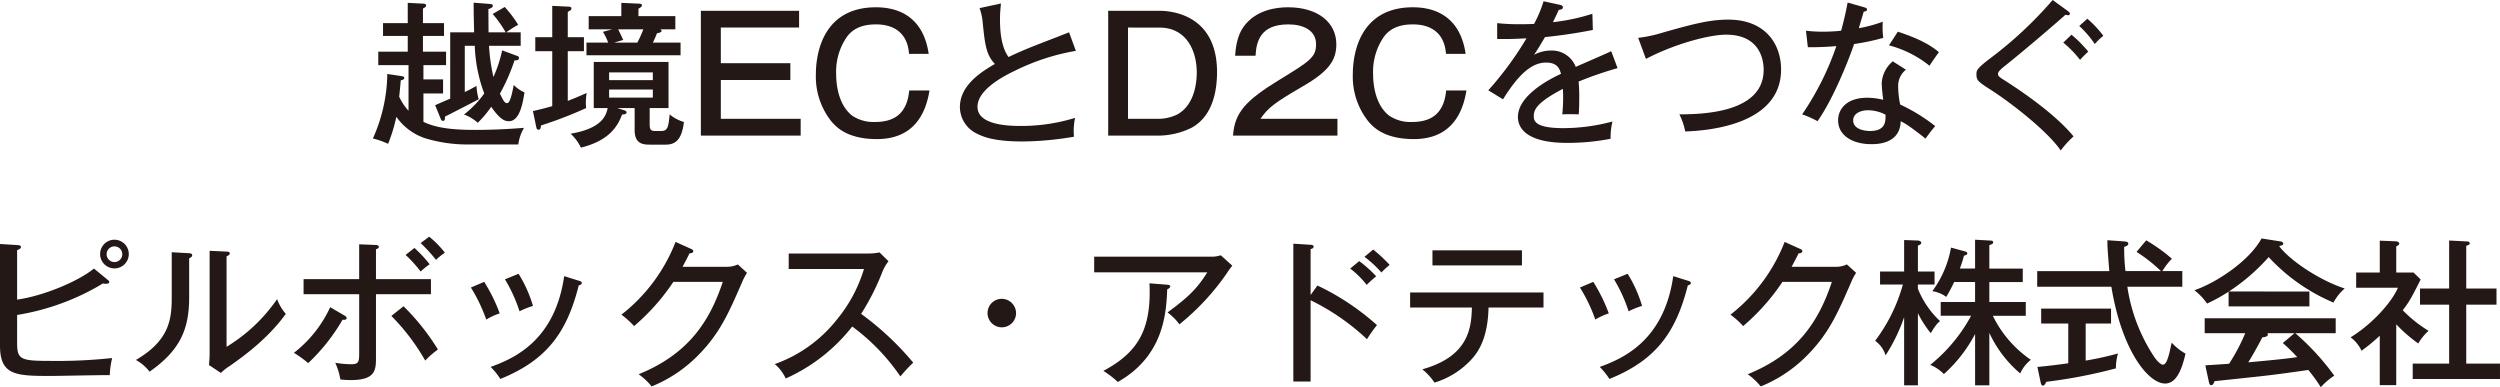
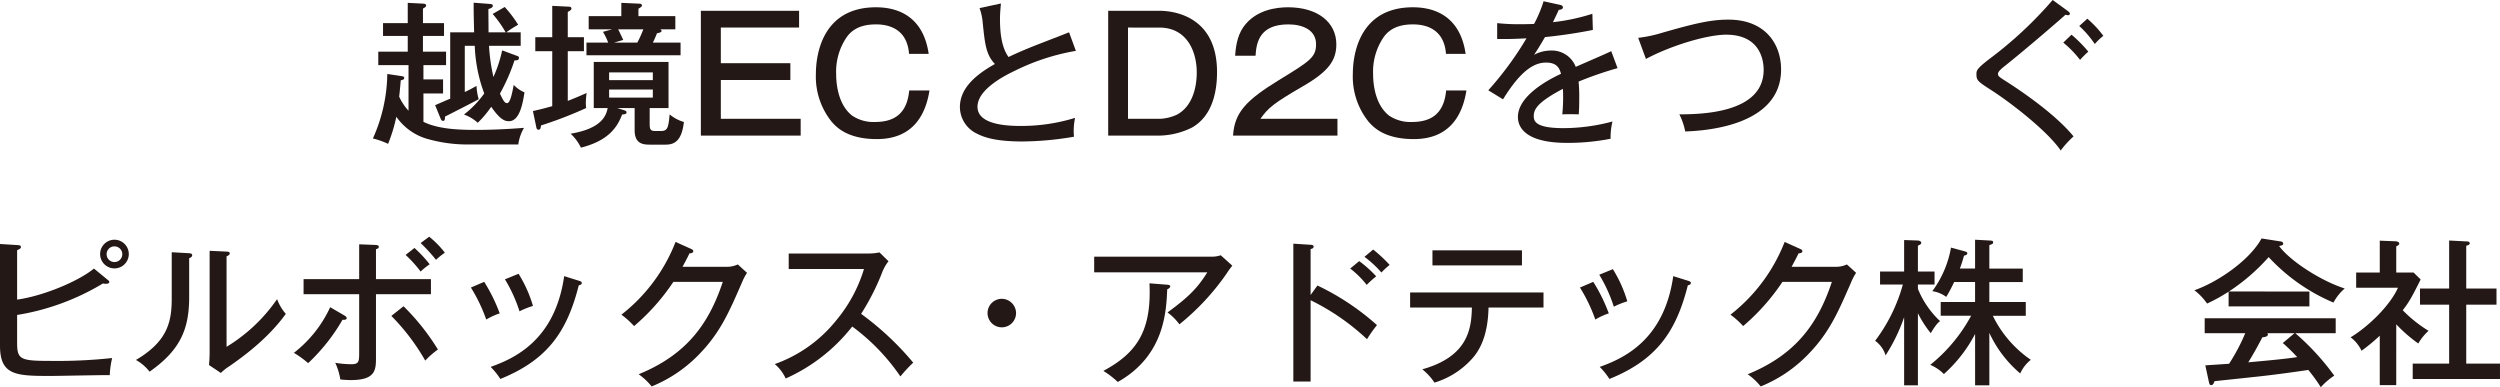
<svg xmlns="http://www.w3.org/2000/svg" id="レイヤー_1" data-name="レイヤー 1" width="568.041" height="87.98" viewBox="0 0 568.041 87.98">
  <defs>
    <style>
      .cls-1 {
        fill: #231815;
      }
    </style>
  </defs>
  <g>
    <path class="cls-1" d="M105.965,32.828A33.2,33.2,0,0,1,96.75,31.46a12.915,12.915,0,0,1-6.694-4.932,36.886,36.886,0,0,1-1.872,6.156,18.352,18.352,0,0,0-3.456-1.224A36.741,36.741,0,0,0,88,16.81l3.131.468c.4.072.72.108.72.4,0,.4-.36.468-.791.576-.217,2.447-.253,2.735-.361,3.707a12.03,12.03,0,0,0,2.124,3.2V14.794H85.952v-3.06h6.694V8.171H87.031V5.255h5.615V.648l3.529.18c.323,0,.647.144.647.4,0,.324-.216.432-.719.72V5.255h4.787V8.171H96.1v3.563h5.254v3.06H96.21v3.24h4.464v3.2H96.21V27.68c3.2,1.584,7.6,1.836,11.807,1.836,3.6,0,7.451-.179,11.05-.468a9.853,9.853,0,0,0-1.3,3.78Zm11.447-20.157c.5.179.5.287.5.467,0,.432-.252.612-1.008.576a42.56,42.56,0,0,1-3.311,7.56c.719,1.475,1.043,2.159,1.619,2.159.72,0,1.152-2.232,1.512-4.14a7.346,7.346,0,0,0,2.448,1.692c-.361,2.3-1.044,6.552-3.527,6.552-.793,0-1.873-.144-4.033-3.276a23.063,23.063,0,0,1-3.059,3.636,9.261,9.261,0,0,0-3.132-1.873,22.545,22.545,0,0,0,4.607-4.787A34.208,34.208,0,0,1,107.873,10.4h-2.267V20.913c1.151-.539,1.907-.972,2.663-1.4a13.268,13.268,0,0,0,.5,3.024c-.792.468-5.112,2.664-7.667,3.96,0,.5,0,.971-.432.971-.252,0-.432-.179-.576-.575L98.874,23.9c.252-.108,2.268-1.008,3.42-1.476V7.343h5.435c-.108-4.212-.108-4.679-.108-6.731L111.364.9c.325.036.613.108.613.4,0,.468-.649.648-1.008.756l.036,5.291h3.887a25.287,25.287,0,0,0-2.952-4.176l2.736-1.583a26.649,26.649,0,0,1,3.059,4.031,28.95,28.95,0,0,0-2.7,1.728h3.275V10.4h-7.2a42.176,42.176,0,0,0,1.008,7.092,29.853,29.853,0,0,0,1.981-6.048Z" />
    <path class="cls-1" d="M121.088,25.233c1.439-.324,2.483-.576,4.392-1.116V11.627h-3.852V8.459h3.852V1.332l3.743.18c.179,0,.612.036.612.4,0,.324-.216.468-.828.792V8.459h3.672v3.168h-3.672v11.3c2.016-.792,2.987-1.224,4.283-1.8a17.683,17.683,0,0,0-.18,2.34,9.337,9.337,0,0,0,.073,1.08,91.941,91.941,0,0,1-10.259,3.959c-.072.684-.181.972-.576.972a.535.535,0,0,1-.468-.468Zm19.149-.684,1.369.432c.575.18.755.288.755.576,0,.36-.5.432-1.007.467-1.08,2.844-3.06,5.94-9.36,7.524a10.475,10.475,0,0,0-2.34-3.168c7.056-1.188,8.064-4.068,8.424-5.831H134.91V14.074H151.9V24.549h-4.284V28.22c0,1.224.252,1.548,1.26,1.548h1.3c1.584,0,1.692-.9,1.98-3.779a8.754,8.754,0,0,0,3.24,1.727c-.5,4.428-2.268,5.148-4.14,5.148h-3.6c-1.547,0-3.455-.18-3.455-3.276V24.549Zm13.21-20.878V6.659h-3.455c.18.072.324.18.324.36,0,.324-.5.432-1.043.54a21.16,21.16,0,0,1-.937,2.124h6.3v2.879H133.254V9.683h4.932A13.8,13.8,0,0,0,137,7.235l2.123-.576h-5.363V3.671h7.415V.648l4.032.18c.252,0,.648.036.648.432,0,.252-.468.54-.792.72V3.671ZM138.4,18.213h9.935V16.45H138.4Zm9.935,2.124H138.4v1.836h9.935ZM140.453,6.659c.433.864.5,1.008,1.153,2.412l-2.088.612h5.291a26.048,26.048,0,0,0,1.368-3.024Z" />
    <path class="cls-1" d="M181.565,2.448V6.263H163.783v8.1h15.8v3.816h-15.8V27h18.142v3.815H159.247V2.448Z" />
    <path class="cls-1" d="M206.548,12.238c-.468-6.407-5.759-6.695-7.523-6.695-3.456,0-5.363,1.188-6.551,2.772a13.875,13.875,0,0,0-2.484,8.531c0,2.484.54,7.019,3.636,9.43a8.659,8.659,0,0,0,5.184,1.44c4.031,0,7.27-1.583,7.774-7.163h4.607c-.9,5.759-3.922,11.051-11.95,11.051-6.839,0-9.287-2.844-10.259-3.924a16.328,16.328,0,0,1-3.6-10.834c0-5.292,1.979-15.19,13.642-15.19,6.12,0,10.907,3.023,11.987,10.582Z" />
    <path class="cls-1" d="M244.455,11.554a50.52,50.52,0,0,0-13.966,4.572c-3.78,1.8-8.387,4.715-8.387,8.135,0,4.355,7.667,4.355,10.079,4.355a41.051,41.051,0,0,0,12.094-1.836,14.488,14.488,0,0,0-.251,4.284,71.154,71.154,0,0,1-11.736,1.08c-6.371,0-8.89-1.044-10.438-1.836a6.725,6.725,0,0,1-3.744-5.939c0-3.78,2.664-6.875,7.955-9.827-2.015-2.124-2.267-4.463-2.771-9.359a12.765,12.765,0,0,0-.721-3.347l4.86-1.044c-.144,1.547-.216,2.447-.216,3.491,0,2.592.216,6.3,1.944,8.675,1.764-.864,4.247-1.908,5.795-2.519,1.26-.5,7.524-2.916,7.955-3.1Z" />
    <path class="cls-1" d="M263.321,2.448c4.5,0,13.21,1.979,13.21,13.93,0,4.427-1.044,9.971-5.686,12.6a17.3,17.3,0,0,1-7.524,1.836H251.8V2.448ZM256.3,6.263V27h7.163a10.06,10.06,0,0,0,4.067-1.008c4.176-2.34,4.392-7.919,4.392-9.5,0-5.111-2.447-10.223-8.459-10.223Z" />
    <path class="cls-1" d="M303.892,30.812H280.171c.323-5.291,3.023-8.063,10.4-12.6,7.055-4.319,8.459-5.183,8.459-8.171,0-3.2-2.987-4.5-6.3-4.5-6.479,0-7.271,4.032-7.451,7.128h-4.643c.107-1.369.324-4.32,1.872-6.516,2.771-3.923,7.486-4.5,10.15-4.5,6.8,0,10.979,3.455,10.979,8.423,0,3.635-1.764,6.155-7.559,9.5-6.8,3.959-7.92,4.931-9.683,7.415h17.494Z" />
    <path class="cls-1" d="M328.551,12.238c-.468-6.407-5.759-6.695-7.523-6.695-3.456,0-5.363,1.188-6.551,2.772a13.875,13.875,0,0,0-2.484,8.531c0,2.484.54,7.019,3.636,9.43a8.659,8.659,0,0,0,5.184,1.44c4.031,0,7.27-1.583,7.774-7.163h4.607c-.9,5.759-3.923,11.051-11.95,11.051-6.839,0-9.287-2.844-10.259-3.924a16.328,16.328,0,0,1-3.6-10.834c0-5.292,1.979-15.19,13.642-15.19,6.12,0,10.907,3.023,11.987,10.582Z" />
    <path class="cls-1" d="M354.363,1.08c.216.036.756.144.756.612,0,.108-.036.5-.935.54-.289.647-.577,1.259-1.332,2.807a45.406,45.406,0,0,0,8.963-1.908l.108,3.672c-4.5.9-8.567,1.4-10.871,1.62-1.188,2.016-1.692,2.844-2.484,4.031a8.1,8.1,0,0,1,3.816-.971,5.815,5.815,0,0,1,5.651,3.707c2.7-1.188,6.984-3.023,8.063-3.563l1.44,3.851a82.38,82.38,0,0,0-8.855,3.06,36.4,36.4,0,0,1,.144,3.851c0,1.692-.036,2.628-.108,3.6-.612-.036-2.411-.072-3.743,0a38.292,38.292,0,0,0,.143-5.8c-5.867,3.06-6.623,4.716-6.623,6.156,0,1.115.252,2.771,6.768,2.771a43.142,43.142,0,0,0,11.122-1.512,15.159,15.159,0,0,0-.432,3.924,50.5,50.5,0,0,1-9.934.936c-8.207,0-11.124-2.736-11.124-5.9,0-4.752,6.8-8.423,9.792-9.791-.289-1.008-.72-2.556-3.384-2.556s-5.688,1.692-9.791,8.351l-3.348-2.052a74.692,74.692,0,0,0,8.676-11.806c-2.916.144-3.817.18-6.659.144v-3.6a46.786,46.786,0,0,0,5.039.252c1.439,0,2.628-.036,3.347-.072a28.563,28.563,0,0,0,2.16-5.147Z" />
    <path class="cls-1" d="M372.222,8.6a30.263,30.263,0,0,0,5.435-1.152c7.307-2.088,10.979-2.988,15.046-2.988,8.387,0,11.987,5.508,11.987,11.339,0,13.1-18.034,13.93-21.778,14.074a15.214,15.214,0,0,0-1.331-3.887c4.679-.036,19.15-.144,19.15-10.115,0-2.556-1.044-7.991-8.532-7.991-4.1,0-12.166,2.3-18.214,5.507Z" />
-     <path class="cls-1" d="M410.346,6.983a31.657,31.657,0,0,0,3.815.216,38.471,38.471,0,0,0,4.176-.216c.936-3.456,1.224-5.147,1.476-6.407L423.7,1.692c.324.108.5.18.5.468,0,.4-.324.432-.721.468-.179.576-.971,3.239-1.115,3.779A31.041,31.041,0,0,0,427.8,4.931a18.049,18.049,0,0,0,.107,3.672,50.743,50.743,0,0,1-6.623,1.4c-1.26,3.743-4.823,12.634-8.314,17.53a22.946,22.946,0,0,0-3.493-1.548,64.34,64.34,0,0,0,7.776-15.514,63.834,63.834,0,0,1-6.48.252Zm22.713,8.855a4.675,4.675,0,0,0-1.764,3.744,19.419,19.419,0,0,0,.468,4.175,40.372,40.372,0,0,1,7.955,4.895,31.388,31.388,0,0,0-2.195,2.844c-3.745-2.952-4.5-3.347-5.652-3.959-.144,5.219-5.435,5.219-6.695,5.219-4.1,0-7.524-1.872-7.524-5.4,0-2.628,1.98-5.148,6.623-5.148a15.686,15.686,0,0,1,3.636.468,35.724,35.724,0,0,1-.359-3.743,6.972,6.972,0,0,1,2.519-5Zm-8.6,9.215c-1.764,0-3.384.756-3.384,2.3,0,2.411,3.6,2.411,3.816,2.411,3.6,0,3.563-2.231,3.527-3.707A8.611,8.611,0,0,0,424.456,25.053ZM431.223,7.2c5.544,1.836,7.631,3.276,9.323,4.643-1.224,1.728-1.584,2.232-2.124,3.1a24.839,24.839,0,0,0-9.215-4.644Z" />
    <path class="cls-1" d="M469.815,2.483c.251.181.5.433.5.613a.377.377,0,0,1-.431.36,2.781,2.781,0,0,1-.576-.108c-1.117,1.043-8.711,7.594-13.714,11.59-.649.5-1.62,1.3-1.62,1.8,0,.576.179.684,1.872,1.764,2.7,1.728,10.942,7.163,15.3,12.49a21.542,21.542,0,0,0-2.915,3.2c-2.952-4.32-11.015-10.619-15.623-13.607-3.2-2.051-3.527-2.3-3.527-3.707,0-.828,0-1.224,2.952-3.492A90,90,0,0,0,466.4,0Zm.864,5.4a29.315,29.315,0,0,1,3.815,3.851,23.046,23.046,0,0,0-1.872,1.872,23.488,23.488,0,0,0-3.815-3.923Zm3.6-3.635a24.29,24.29,0,0,1,3.635,3.887,14.227,14.227,0,0,0-1.943,1.872,22.867,22.867,0,0,0-3.528-4.1Z" />
    <path class="cls-1" d="M3.888,77.829C3.888,81.645,4.571,82,11.3,82a116.856,116.856,0,0,0,14.182-.647,19.843,19.843,0,0,0-.54,3.887c-2.124-.036-11.518.18-13.426.18C3.6,85.424,0,85.28,0,78.549V55.44l4.067.252c.325.036.685.072.685.432s-.36.5-.864.72v11.23c5.8-.792,13.858-4.1,17.458-7.055l3.2,2.628a.592.592,0,0,1,.288.432c0,.288-.324.4-.792.4A2.183,2.183,0,0,1,23.4,64.4a54.472,54.472,0,0,1-19.51,7.164ZM29.265,57.743a3.258,3.258,0,1,1-3.276-3.275A3.266,3.266,0,0,1,29.265,57.743Zm-5.04,0a1.782,1.782,0,1,0,1.764-1.763A1.774,1.774,0,0,0,24.225,57.743Z" />
    <path class="cls-1" d="M42.839,57.527c.36.037.828.037.828.469,0,.36-.4.575-.684.683v8.855c0,7.271-2.051,12.059-9,16.918a10.11,10.11,0,0,0-3.1-2.663c7.163-4.212,8.135-8.64,8.135-13.931V57.312Zm8.64-.36c.4.037.719.037.719.433,0,.323-.36.467-.719.648V78.8A37.657,37.657,0,0,0,62.961,67.966a10.507,10.507,0,0,0,1.979,3.348C60.73,77.181,54.754,81.357,52.2,83.156a11.453,11.453,0,0,0-2.015,1.584l-2.7-1.8c.073-.721.145-1.8.145-2.808V56.987Z" />
    <path class="cls-1" d="M78.3,71.71c.216.144.468.288.468.576,0,.323-.361.432-.937.36a42.9,42.9,0,0,1-7.811,9.862,23.9,23.9,0,0,0-3.24-2.34A27.817,27.817,0,0,0,75.024,69.8Zm3.311-16.2,3.635.144c.469.036.828.072.828.431s-.395.469-.647.541v6.8h12.49V66.85H85.427V81.141c0,2.843,0,5.219-5.724,5.219a21.566,21.566,0,0,1-2.376-.144,14.034,14.034,0,0,0-1.151-3.779,23.87,23.87,0,0,0,3.6.323c1.836,0,1.836-.611,1.836-2.951V66.85H68.977V63.431H81.611ZM91.69,69.586A51.592,51.592,0,0,1,99.5,79.413a19.73,19.73,0,0,0-2.88,2.52,48.306,48.306,0,0,0-7.7-10.151Zm2.483-13.247a29.751,29.751,0,0,1,3.456,3.708A15.634,15.634,0,0,0,95.577,61.7a28.431,28.431,0,0,0-3.42-3.78Zm3.347-2.555a21.3,21.3,0,0,1,3.564,3.635,14.936,14.936,0,0,0-2.016,1.62,36.883,36.883,0,0,0-3.491-3.815Z" />
    <path class="cls-1" d="M110.016,64.042a37.731,37.731,0,0,1,3.527,7.164,14.518,14.518,0,0,0-3.06,1.4,36.5,36.5,0,0,0-3.491-7.271Zm21.525-.251c.36.108.649.216.649.5,0,.4-.5.5-.685.541-2.663,10.51-7.055,16.918-17.817,21.273a16.571,16.571,0,0,0-2.2-2.736c5.292-1.908,14.615-5.975,16.7-20.625Zm-13.714-1.584a29.528,29.528,0,0,1,3.276,7.307,17.409,17.409,0,0,0-3.06,1.224,33.727,33.727,0,0,0-3.312-7.271Z" />
    <path class="cls-1" d="M165.2,60.623a5.87,5.87,0,0,0,2.448-.54l2.088,1.908a12.765,12.765,0,0,0-1.152,2.2c-3.024,6.947-5,11.482-9.827,16.414a31.27,31.27,0,0,1-10.691,7.2,14.824,14.824,0,0,0-2.951-2.772c11.051-4.5,16.018-11.663,19.114-20.986H153a48.413,48.413,0,0,1-8.927,10.044,19.407,19.407,0,0,0-2.88-2.592A38.8,38.8,0,0,0,153.5,54.972l3.527,1.584c.18.072.5.216.5.54,0,.36-.54.468-.863.468-.36.755-.576,1.188-1.584,3.059Z" />
    <path class="cls-1" d="M179.208,61.127V57.6h18.178a11.37,11.37,0,0,0,2.448-.252l2.052,2.015a9.467,9.467,0,0,0-1.368,2.34,53.568,53.568,0,0,1-4.86,9.611A65.521,65.521,0,0,1,207.5,82.4a32.758,32.758,0,0,0-2.916,3.132,46.8,46.8,0,0,0-10.942-11.339A39.745,39.745,0,0,1,178.524,86a9.418,9.418,0,0,0-2.483-3.276,31.3,31.3,0,0,0,13.966-9.934,33.1,33.1,0,0,0,6.3-11.663Z" />
    <path class="cls-1" d="M230.866,71.134a3.24,3.24,0,1,1-3.239-3.24A3.272,3.272,0,0,1,230.866,71.134Z" />
    <path class="cls-1" d="M275.4,58.319A6.166,6.166,0,0,0,277.377,58l2.628,2.375a15.6,15.6,0,0,0-1.26,1.728A54.817,54.817,0,0,1,267.982,73.69a12.773,12.773,0,0,0-2.7-2.7c5.04-3.672,6.911-5.723,9.035-9.107h-25.7V58.319ZM265.21,64.691c.181,0,.685.072.685.359,0,.361-.432.577-.685.684-.216,5.148-.648,15.082-11.23,21.058a20.757,20.757,0,0,0-3.276-2.52c7.631-4.1,10.979-9.107,10.475-19.9Z" />
    <path class="cls-1" d="M299.339,64.871a56.785,56.785,0,0,1,13.534,9,29.289,29.289,0,0,0-2.267,3.2,52.139,52.139,0,0,0-12.815-8.855V86.684h-3.924V55.368l3.96.252c.432.036.648.144.648.432,0,.4-.432.468-.684.54V67.03Zm9.5-5.544a26.768,26.768,0,0,1,3.851,3.456,27.886,27.886,0,0,0-2.16,1.944,20.275,20.275,0,0,0-3.743-3.708Zm3.167-2.627a32.294,32.294,0,0,1,3.744,3.491,17.348,17.348,0,0,0-1.872,1.728,24.024,24.024,0,0,0-3.852-3.563Z" />
    <path class="cls-1" d="M320.4,69.874v-3.42h30.309v3.42h-12.49c-.145,6.7-2.16,10.007-4.069,11.986a18.813,18.813,0,0,1-8.206,5.076,13.638,13.638,0,0,0-2.772-3.024c10.439-2.915,11.159-9.286,11.267-14.038Zm25.414-12.995V60.3H325.476v-3.42Z" />
-     <path class="cls-1" d="M362.016,64.042a37.731,37.731,0,0,1,3.527,7.164,14.518,14.518,0,0,0-3.06,1.4,36.5,36.5,0,0,0-3.491-7.271Zm21.525-.251c.36.108.649.216.649.5,0,.4-.5.5-.685.541-2.663,10.51-7.055,16.918-17.817,21.273a16.571,16.571,0,0,0-2.2-2.736c5.292-1.908,14.615-5.975,16.7-20.625Zm-13.714-1.584a29.528,29.528,0,0,1,3.276,7.307,17.409,17.409,0,0,0-3.06,1.224,33.727,33.727,0,0,0-3.312-7.271Z" />
+     <path class="cls-1" d="M362.016,64.042a37.731,37.731,0,0,1,3.527,7.164,14.518,14.518,0,0,0-3.06,1.4,36.5,36.5,0,0,0-3.491-7.271Zm21.525-.251c.36.108.649.216.649.5,0,.4-.5.5-.685.541-2.663,10.51-7.055,16.918-17.817,21.273a16.571,16.571,0,0,0-2.2-2.736c5.292-1.908,14.615-5.975,16.7-20.625m-13.714-1.584a29.528,29.528,0,0,1,3.276,7.307,17.409,17.409,0,0,0-3.06,1.224,33.727,33.727,0,0,0-3.312-7.271Z" />
    <path class="cls-1" d="M417.2,60.623a5.87,5.87,0,0,0,2.448-.54l2.088,1.908a12.765,12.765,0,0,0-1.152,2.2c-3.023,6.947-5,11.482-9.827,16.414a31.27,31.27,0,0,1-10.691,7.2,14.824,14.824,0,0,0-2.951-2.772c11.051-4.5,16.018-11.663,19.114-20.986H405a48.413,48.413,0,0,1-8.927,10.044,19.407,19.407,0,0,0-2.88-2.592A38.8,38.8,0,0,0,405.5,54.972l3.527,1.584c.18.072.5.216.5.54,0,.36-.54.468-.863.468-.36.755-.576,1.188-1.584,3.059Z" />
    <path class="cls-1" d="M435.779,87.548h-3.13V72.07a39.667,39.667,0,0,1-4.212,8.675,6.358,6.358,0,0,0-2.376-3.312,37.868,37.868,0,0,0,6.3-12.779h-5.183V61.7h5.472V54.54l3.059.108c.359,0,.827.18.827.5,0,.288-.107.36-.756.684V61.7h3.781v2.951h-3.781v.973a20.627,20.627,0,0,0,5.04,7.343c-.36.252-.9.683-2.124,2.735a25.09,25.09,0,0,1-2.916-4.535Zm16.235,0h-3.24V75.885a32.153,32.153,0,0,1-7.091,9.107,9.4,9.4,0,0,0-3.1-2.088,36.617,36.617,0,0,0,9.287-11.158h-6.911V68.614h7.811V64.079h-4.751a36.96,36.96,0,0,1-1.8,3.383,6.879,6.879,0,0,0-3.167-1.3,23.493,23.493,0,0,0,4.247-9.9l3.059.828c.4.108.648.216.648.468,0,.323-.36.432-.756.54a30.609,30.609,0,0,1-.936,2.915h3.456V54.468l3.312.18c.468.036.792.036.792.4s-.252.432-.864.648v5.327h7.594v3.06h-7.594v4.535h8.279v3.132h-7.487a25.834,25.834,0,0,0,8.638,10.007,8.221,8.221,0,0,0-2.412,3.095,26.847,26.847,0,0,1-7.018-9.215Z" />
-     <path class="cls-1" d="M482.83,54.864c.252.036.756.108.756.5,0,.36-.252.468-.936.756a44.314,44.314,0,0,0,.289,5.471H491a34.849,34.849,0,0,0-5.543-4.356l2.195-2.627a38.014,38.014,0,0,1,5.832,4.175,16.2,16.2,0,0,0-2.16,2.808h4.535v3.564H483.37a39.293,39.293,0,0,0,6.083,15.909c.972,1.4,1.692,1.8,1.981,1.8.683,0,1.043-1.115,1.367-2.231.144-.432.54-2.376.648-2.772a12.243,12.243,0,0,0,3.131,2.484c-1.008,4.535-2.447,6.8-4.642,6.8-3.781,0-9.828-7.451-12.2-21.993H462.889V61.6h16.378c-.4-5-.432-5.543-.432-7.019ZM473.9,81.933a69.963,69.963,0,0,0,7.343-1.621,11.856,11.856,0,0,0-.468,3.384,115.933,115.933,0,0,1-15.838,3.06c-.251.54-.431.864-.755.864s-.432-.432-.5-.684l-.756-3.564c2.015-.18,4.176-.431,7.019-.828V73.509h-6.155V70.126h15.874v3.383H473.9Z" />
    <path class="cls-1" d="M524.733,66.238v3.384H506.376V66.274a38.484,38.484,0,0,1-4.895,2.7,13.218,13.218,0,0,0-2.88-3.024c5.111-1.763,12.49-6.695,15.262-11.77l4.356.684a.586.586,0,0,1,.575.5c0,.288-.252.4-.936.54,2.34,3.24,9.287,7.847,14.9,9.646a11.092,11.092,0,0,0-2.556,3.2,42.674,42.674,0,0,1-14.723-10.331,45.038,45.038,0,0,1-9.034,7.811ZM501.085,83.012c.611-.036,4.931-.323,5.4-.36a43.513,43.513,0,0,0,3.672-6.947H500.94V72.322h29.769v3.383H521.53a56.711,56.711,0,0,1,8.855,9.647,15.492,15.492,0,0,0-3.06,2.628,38.336,38.336,0,0,0-2.844-3.924c-2.3.36-7.63,1.08-9.934,1.332-1.8.216-9.755,1.044-11.375,1.224-.18.5-.323.9-.792.9-.287,0-.4-.36-.468-.648Zm20.265-7.307h-6.156a.675.675,0,0,1,.109.288c0,.54-.864.612-1.26.648-.324.648-1.8,3.456-3.2,5.687,3.384-.324,7.811-.683,11.123-1.187a40.92,40.92,0,0,0-3.275-3.2Z" />
    <path class="cls-1" d="M544.464,87.512H540.72V76.281a42.914,42.914,0,0,1-4.14,3.42,8.151,8.151,0,0,0-2.483-3.06c4.176-2.519,9-7.307,10.762-11.266h-9.5V61.919h5.364V54.684l3.636.144c.467.036.792.252.792.54s-.4.468-.684.612v5.939h3.923l1.62,1.584c-2.124,4.283-2.772,5.327-4.067,6.983a29.451,29.451,0,0,0,5.867,4.679,11.912,11.912,0,0,0-2.34,2.88,33.336,33.336,0,0,1-5-4.355Zm5.4-18.286V65.554h6.623V54.648l4.1.216c.288,0,.575.108.575.4,0,.324-.252.432-.791.576v9.718h6.875v3.672h-6.875v13.39h7.667v3.492H548.207V82.616h8.279V69.226Z" />
  </g>
</svg>